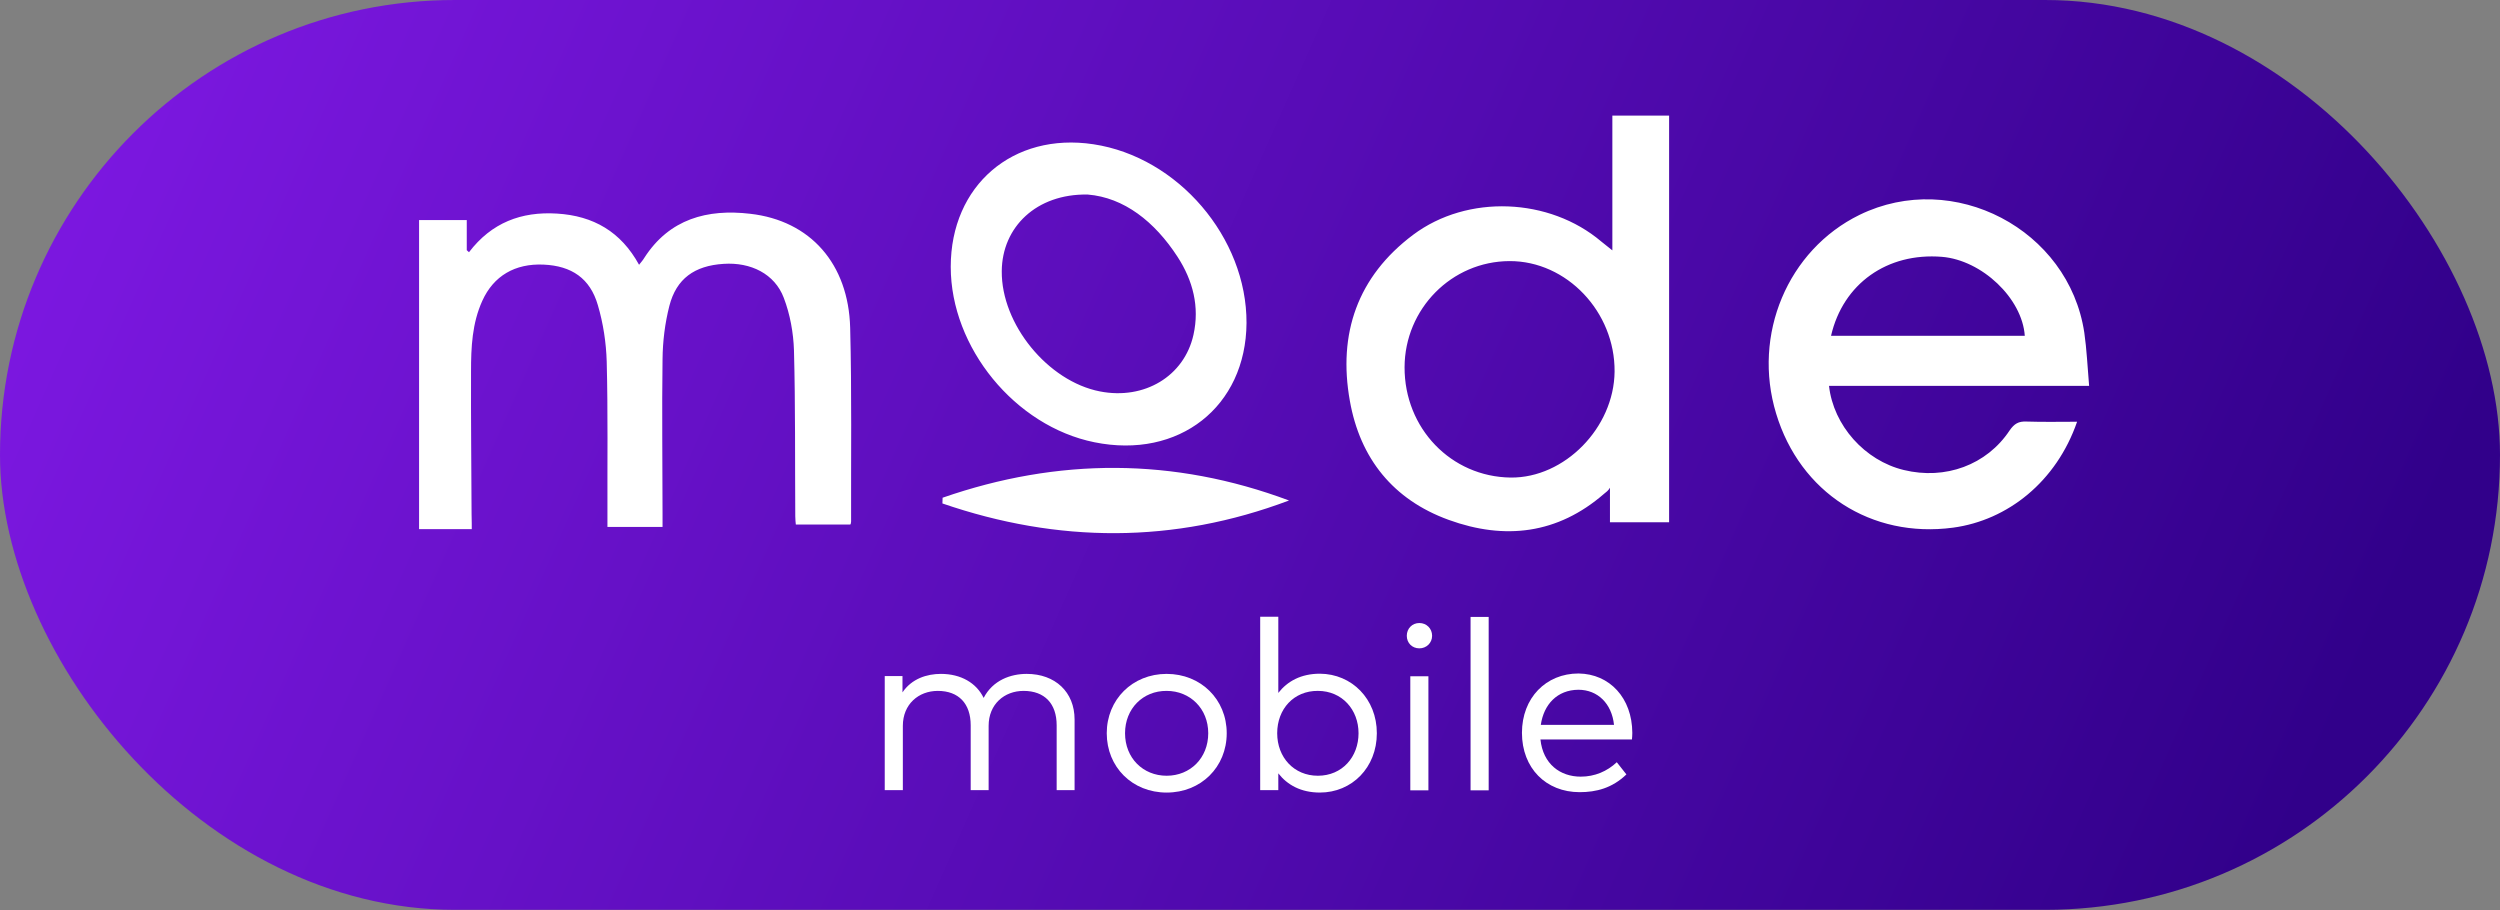
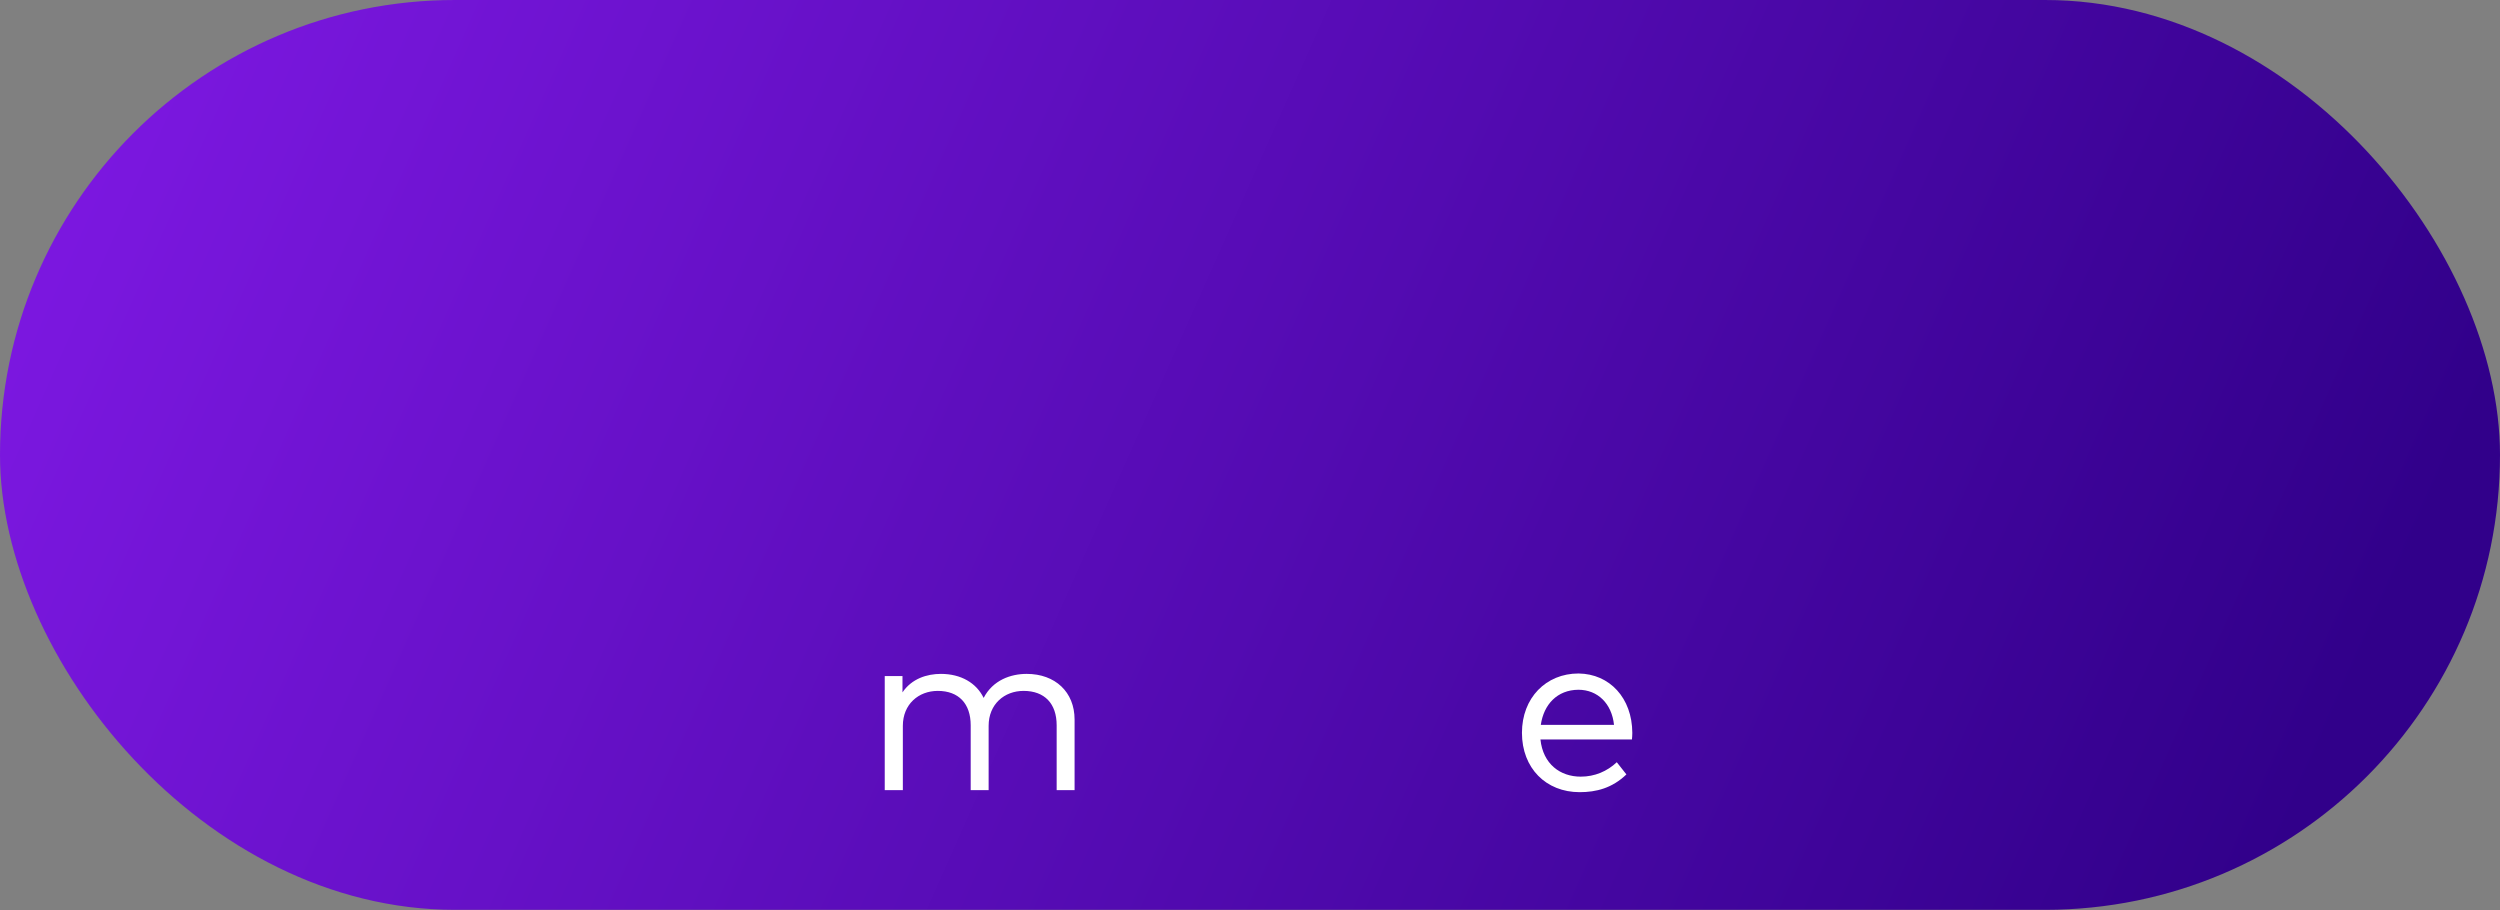
<svg xmlns="http://www.w3.org/2000/svg" width="173" height="63" viewBox="0 0 173 63" fill="none">
  <rect x="0" y="0" width="173" height="63" fill="#808080" stroke="none" />
  <rect width="173" height="62.96" rx="31.48" fill="url(#paint0_linear_112_422)" />
-   <path d="M32.646 36.617C32.646 36.617 30.241 36.617 29 36.617C29 29.479 29 22.379 29 15.228C30.049 15.228 31.136 15.228 32.3 15.228C32.3 15.918 32.3 17.313 32.3 17.313C32.3 17.313 32.403 17.402 32.454 17.454C34.015 15.407 36.074 14.627 38.543 14.78C41.063 14.934 42.969 16.034 44.223 18.323C44.364 18.144 44.492 18.004 44.581 17.85C46.321 15.138 48.956 14.447 51.911 14.793C56.081 15.266 58.717 18.259 58.832 22.686C58.947 27.15 58.883 31.615 58.896 36.079C58.896 36.182 58.87 36.271 58.845 36.297H55.071C55.058 36.169 55.033 35.939 55.033 35.721C55.007 31.896 55.045 28.071 54.943 24.246C54.905 23.031 54.674 21.752 54.239 20.613C53.613 18.95 51.95 18.132 50.069 18.259C48.061 18.387 46.807 19.283 46.321 21.163C46.014 22.366 45.86 23.619 45.848 24.86C45.796 28.43 45.848 31.999 45.848 35.58C45.848 35.849 45.848 36.463 45.848 36.463H42.035C42.035 36.463 42.035 35.862 42.035 35.58C42.023 32.062 42.074 28.532 41.984 25.014C41.946 23.709 41.741 22.366 41.37 21.112C40.833 19.257 39.554 18.4 37.622 18.311C35.639 18.221 34.155 19.091 33.375 20.818C32.671 22.366 32.595 24.029 32.595 25.692C32.582 28.98 32.62 32.267 32.633 35.568C32.646 35.836 32.646 36.617 32.646 36.617ZM110.807 16.712C107.226 13.68 101.559 13.424 97.785 16.251C93.934 19.142 92.578 23.095 93.41 27.739C94.113 31.717 96.403 34.583 100.254 35.977C104.13 37.384 107.788 36.962 110.999 34.173C111.14 34.058 111.294 33.956 111.409 33.751V36.143C111.409 36.143 114.249 36.143 115.502 36.143C115.502 26.715 115.502 17.338 115.502 8C114.146 8 112.88 8 111.575 8C111.575 11.109 111.575 17.326 111.575 17.326C111.575 17.326 110.999 16.865 110.807 16.712ZM104.462 18.068C108.415 18.055 111.767 21.585 111.729 25.718C111.69 29.606 108.262 33.086 104.539 33.047C100.42 32.996 97.184 29.645 97.196 25.41C97.209 21.368 100.458 18.08 104.462 18.068ZM140.23 29.171C139.68 29.146 139.386 29.325 139.066 29.785C137.48 32.178 134.614 33.227 131.736 32.523C129.049 31.871 126.875 29.453 126.568 26.703C129.561 26.703 132.542 26.703 135.522 26.703C138.49 26.703 141.471 26.703 144.567 26.703C144.452 25.346 144.4 24.17 144.234 23.018C143.16 15.867 135.177 11.697 128.678 14.87C123.715 17.3 121.246 23.159 122.909 28.621C124.559 34.084 129.497 37.269 135.151 36.514C138.938 36.003 142.302 33.329 143.735 29.184C142.571 29.184 141.407 29.21 140.23 29.171ZM134.384 17.773C137.147 18.004 139.936 20.639 140.115 23.236C135.65 23.236 131.199 23.236 126.708 23.236C127.54 19.628 130.597 17.466 134.384 17.773ZM75.667 9.983C70.089 9.139 65.791 12.835 65.791 18.464C65.791 24.055 70.243 29.491 75.731 30.604C81.577 31.794 86.221 28.148 86.259 22.353C86.284 16.443 81.513 10.866 75.667 9.983ZM81.487 17.773C82.549 19.411 83.022 21.227 82.587 23.172C81.948 26.037 79.185 27.688 76.115 27.086C72.507 26.383 69.283 22.43 69.322 18.758C69.347 15.714 71.714 13.398 75.27 13.462C77.778 13.667 79.901 15.33 81.487 17.773ZM65.215 34.839C73.211 37.589 81.219 37.64 89.201 34.634C81.219 31.653 73.223 31.666 65.228 34.442C65.228 34.57 65.215 34.698 65.215 34.839Z" fill="white" />
  <path d="M74.361 49.792V54.679H73.121V50.189C73.121 48.692 72.289 47.81 70.831 47.81C69.5 47.81 68.413 48.731 68.413 50.227V54.679H67.172V50.189C67.172 48.692 66.341 47.81 64.895 47.81C63.565 47.81 62.477 48.731 62.477 50.227V54.679H61.224V46.786H62.452V47.912C63.091 46.965 64.14 46.633 65.112 46.633C66.494 46.633 67.569 47.26 68.068 48.296C68.707 47.068 69.935 46.633 71.048 46.633C73.018 46.633 74.361 47.886 74.361 49.792Z" fill="white" />
-   <path d="M84.889 50.739C84.889 53.08 83.111 54.846 80.732 54.846C78.352 54.846 76.587 53.08 76.587 50.739C76.587 48.411 78.365 46.633 80.732 46.633C83.098 46.633 84.889 48.398 84.889 50.739ZM77.853 50.739C77.853 52.453 79.094 53.681 80.732 53.681C82.369 53.681 83.61 52.453 83.61 50.739C83.61 49.038 82.356 47.81 80.732 47.81C79.094 47.797 77.853 49.038 77.853 50.739Z" fill="white" />
-   <path d="M95.277 50.739C95.277 53.118 93.55 54.845 91.337 54.845C90.032 54.845 89.086 54.321 88.459 53.515V54.679H87.205V42.68H88.459V47.95C89.086 47.144 90.032 46.62 91.337 46.62C93.55 46.633 95.277 48.372 95.277 50.739ZM88.382 50.739C88.382 52.415 89.546 53.681 91.196 53.681C92.885 53.681 94.011 52.376 94.011 50.739C94.011 49.114 92.872 47.809 91.196 47.809C89.533 47.797 88.382 49.063 88.382 50.739Z" fill="white" />
-   <path d="M99.102 43.996C99.102 44.495 98.706 44.866 98.219 44.866C97.721 44.866 97.35 44.495 97.35 43.996C97.35 43.497 97.721 43.113 98.219 43.113C98.718 43.113 99.102 43.497 99.102 43.996ZM98.846 54.69H97.593V46.797H98.846V54.69Z" fill="white" />
-   <path d="M103.016 54.691H101.763V42.691H103.016V54.691Z" fill="white" />
  <path d="M112.956 50.712C112.956 50.865 112.944 51.032 112.931 51.172H106.599C106.778 52.874 107.967 53.744 109.387 53.744C110.36 53.744 111.217 53.373 111.882 52.746L112.547 53.59C111.562 54.537 110.462 54.818 109.311 54.818C106.982 54.818 105.319 53.155 105.319 50.712C105.319 48.294 106.982 46.605 109.234 46.605C111.396 46.631 112.944 48.307 112.956 50.712ZM106.624 50.162H111.69C111.536 48.691 110.564 47.731 109.221 47.731C107.763 47.744 106.829 48.742 106.624 50.162Z" fill="white" />
  <defs>
    <linearGradient id="paint0_linear_112_422" x1="0" y1="0" x2="153.812" y2="68.456" gradientUnits="userSpaceOnUse">
      <stop stop-color="#8019E5" />
      <stop offset="1" stop-color="#31008A" />
    </linearGradient>
  </defs>
</svg>